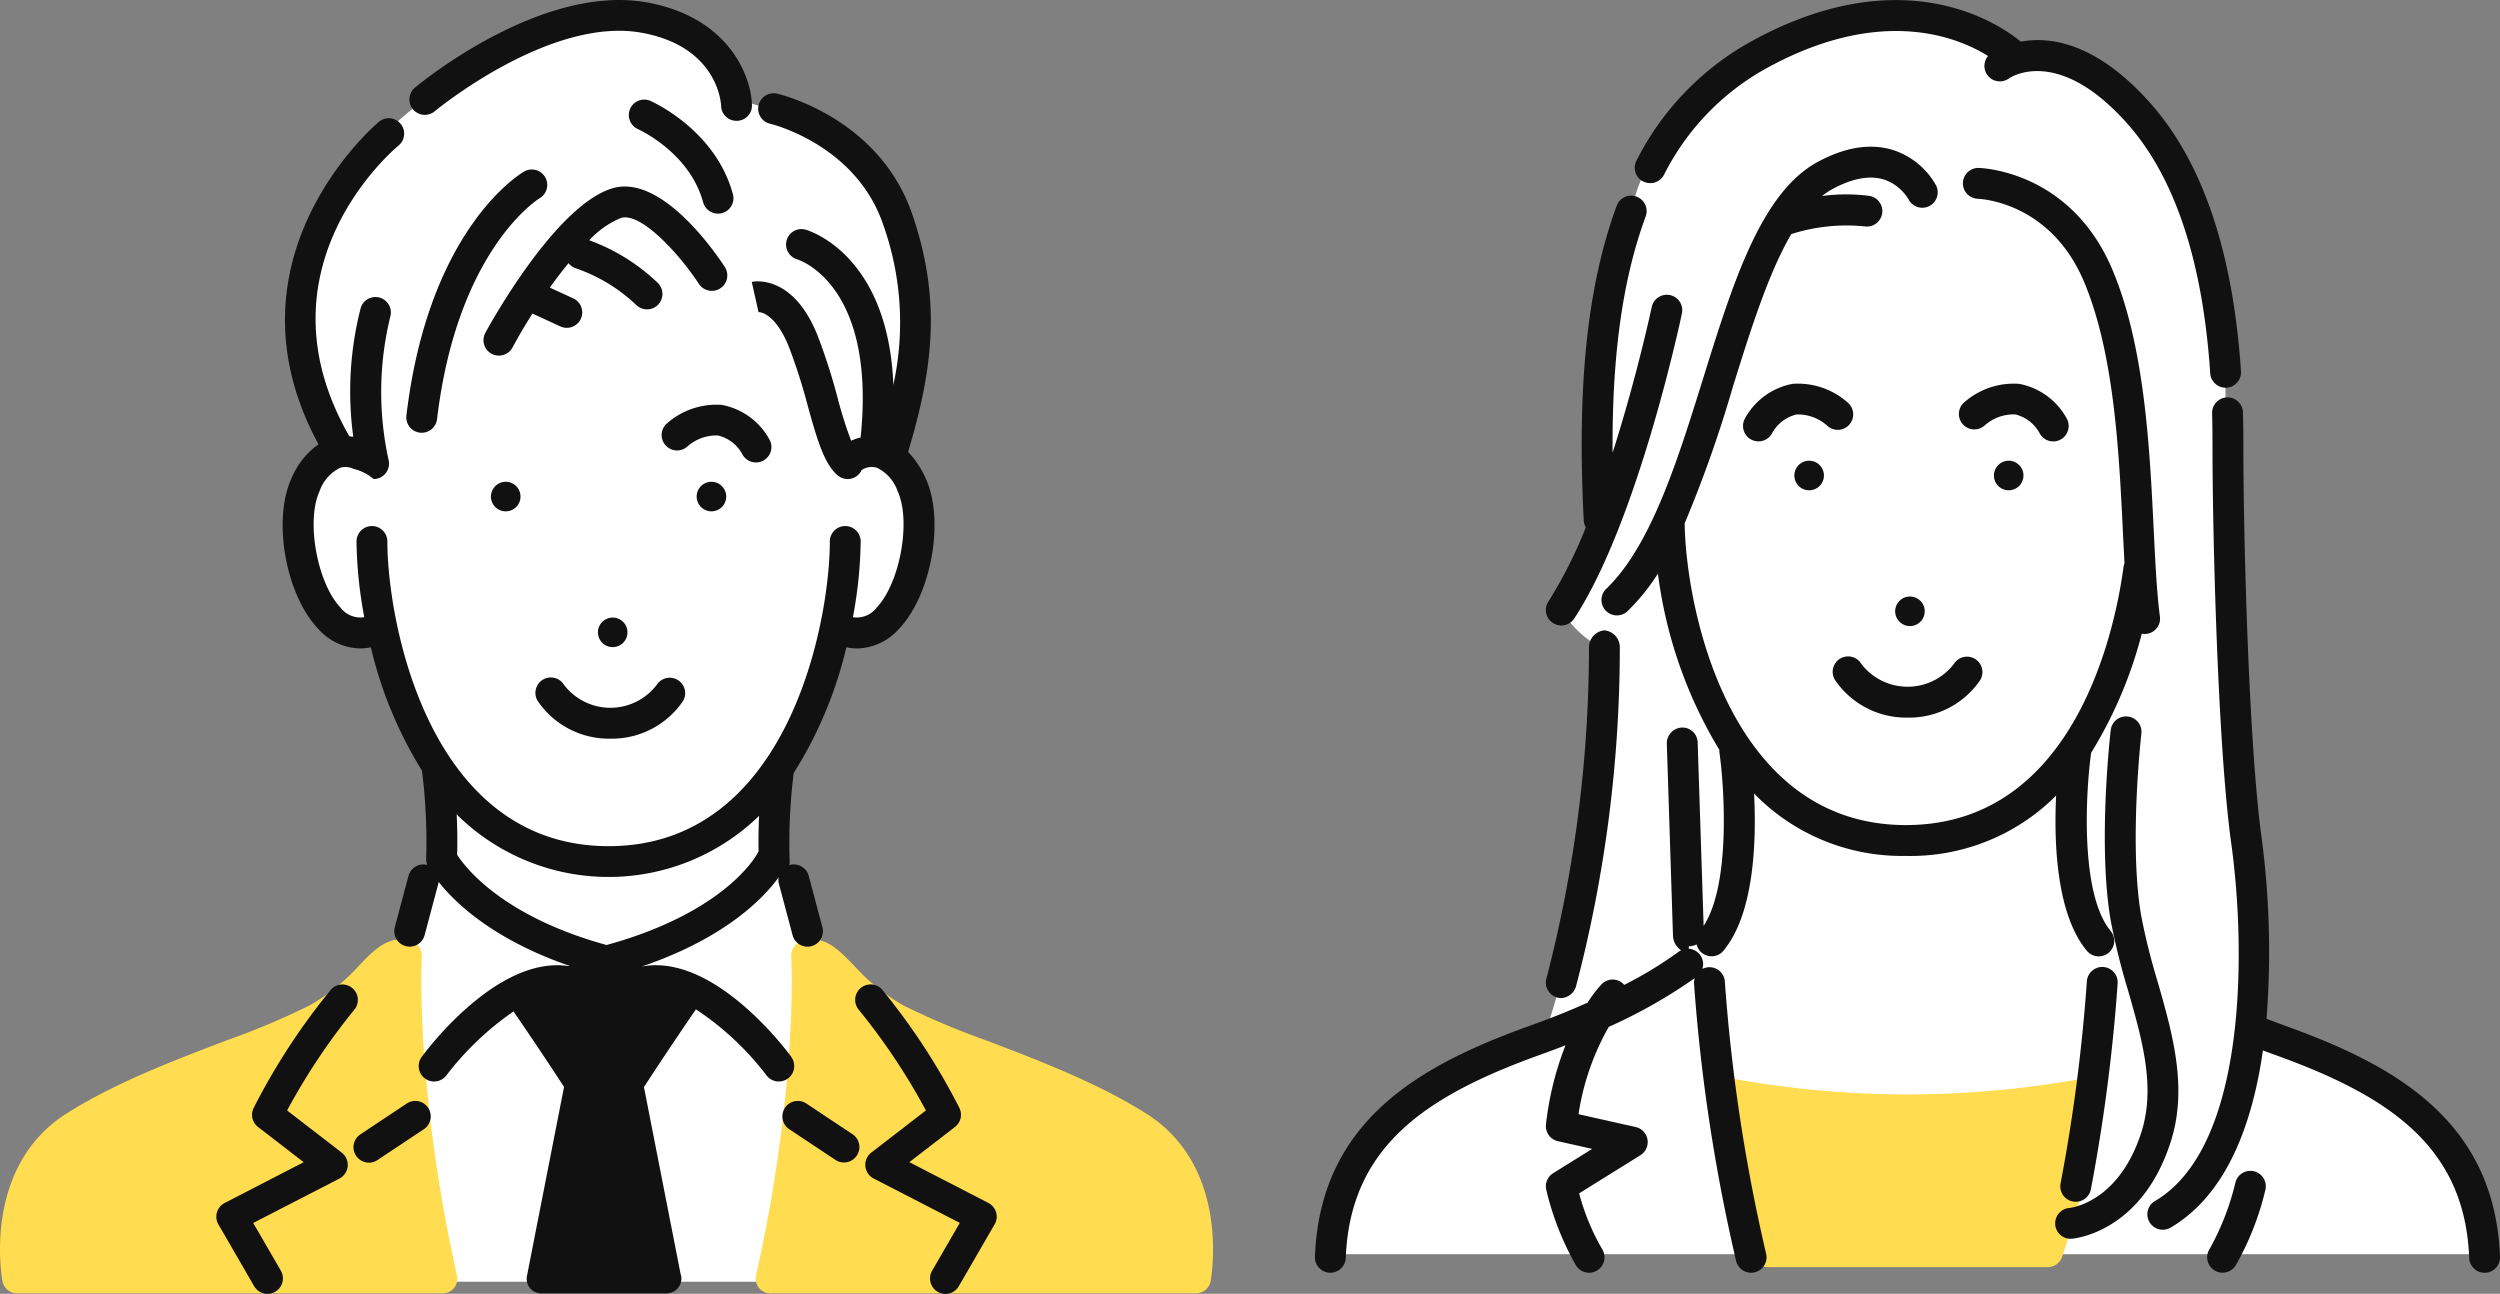
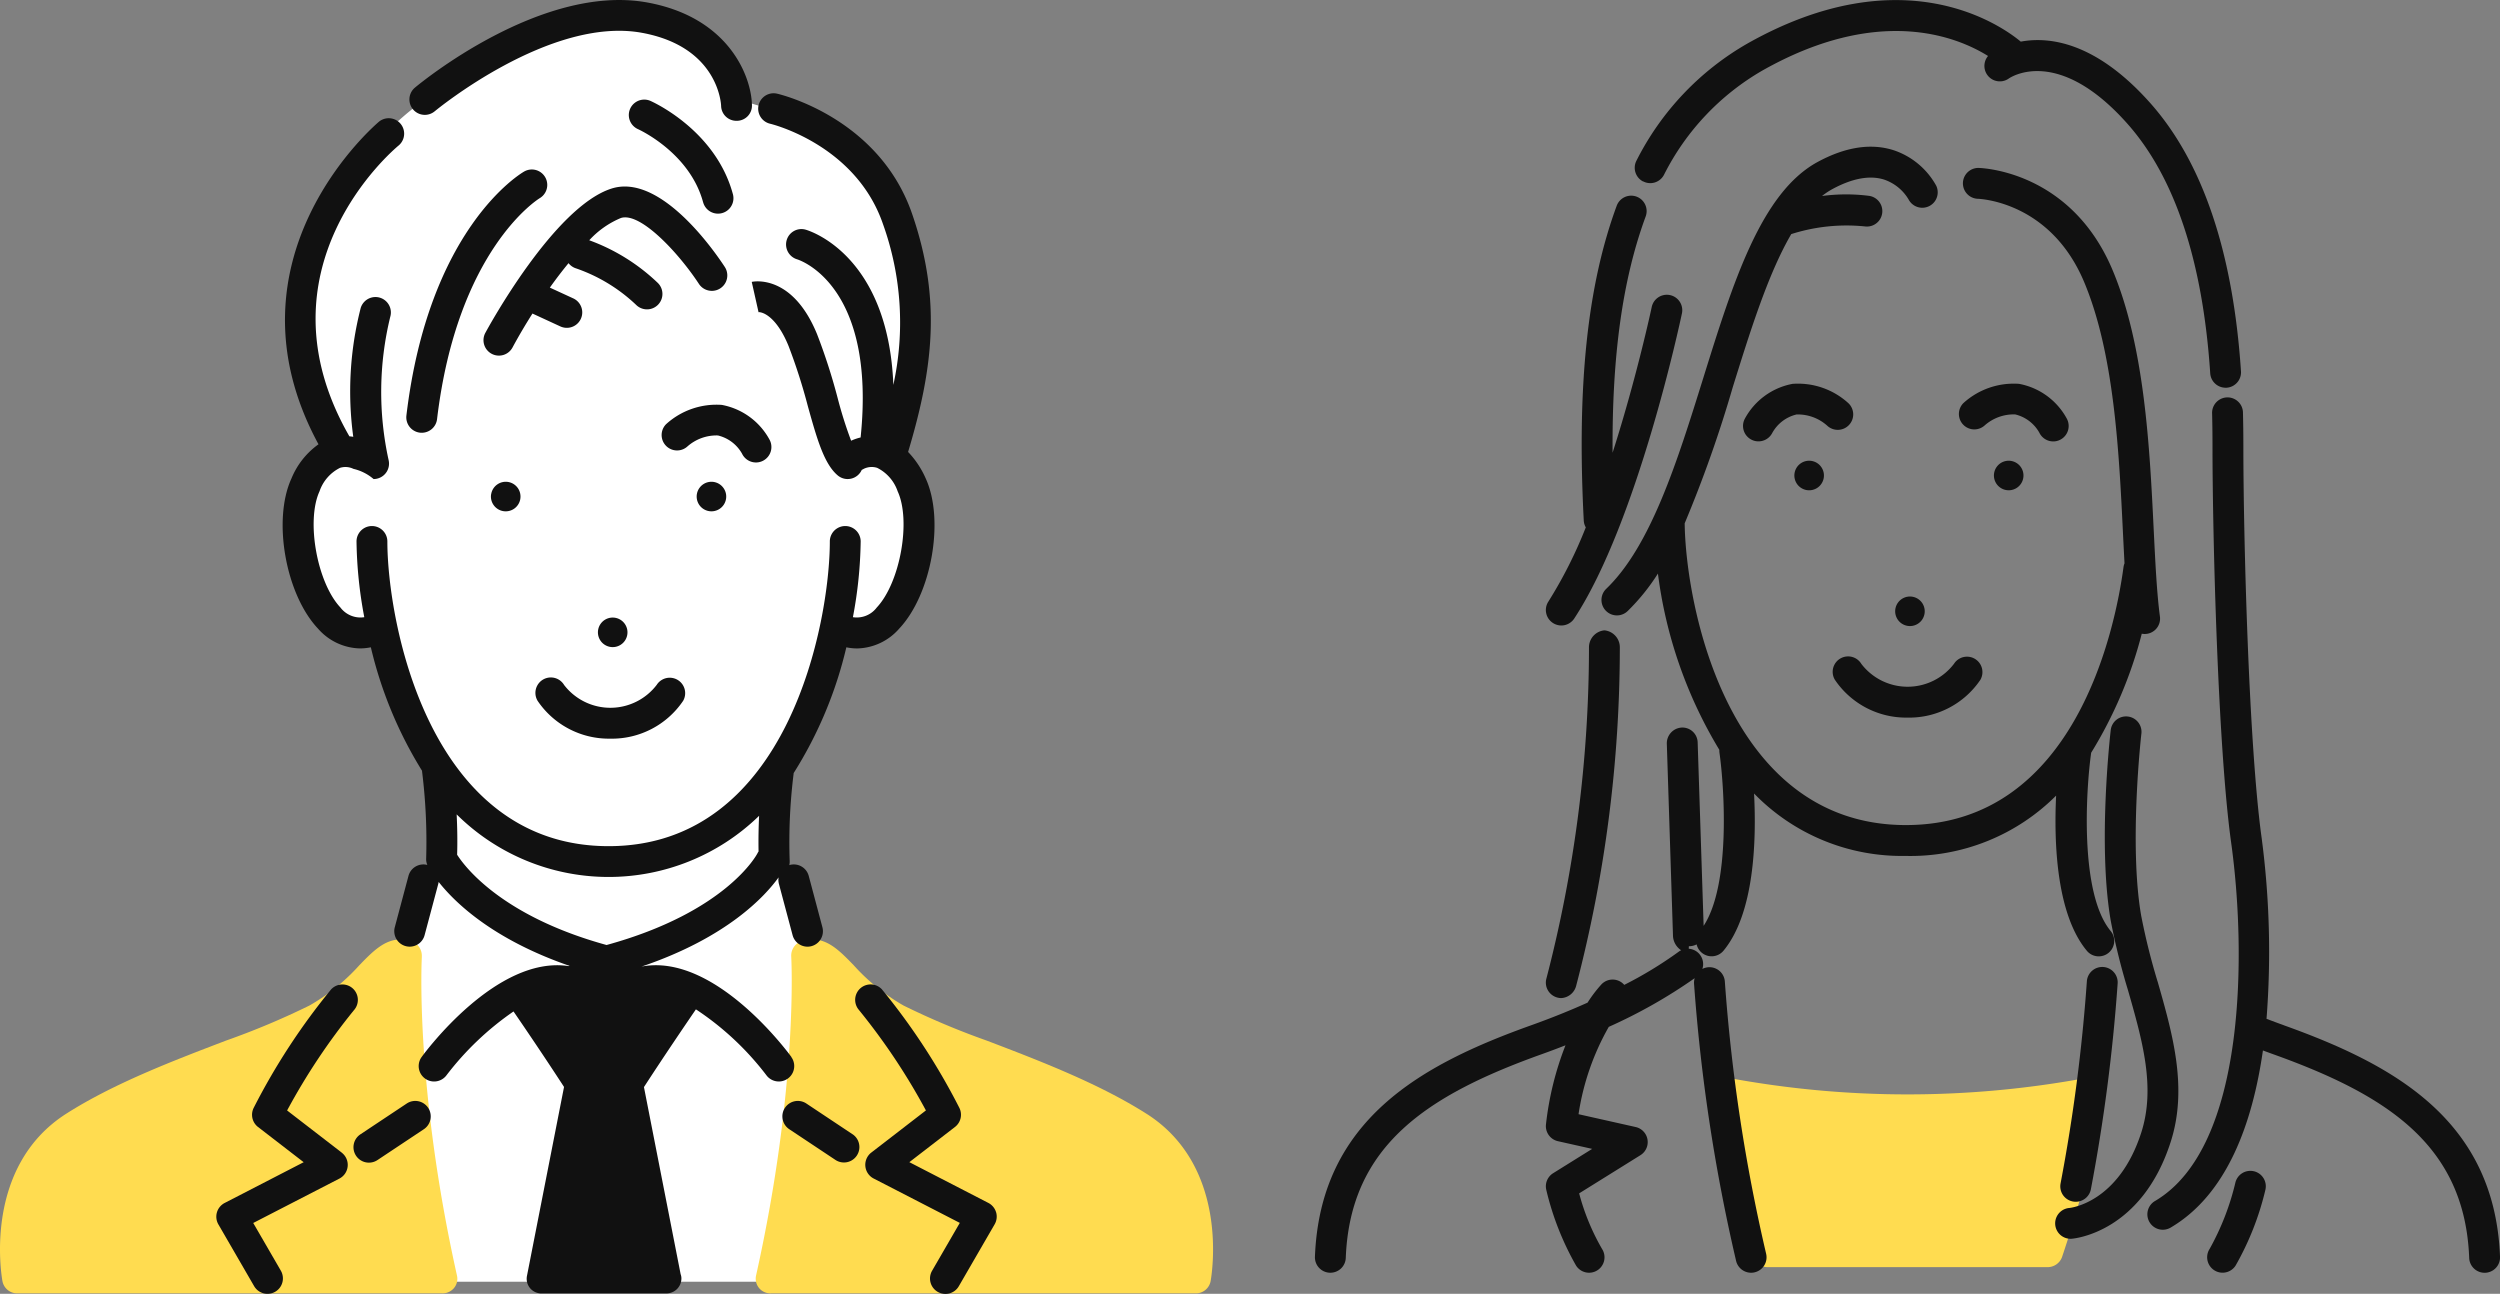
<svg xmlns="http://www.w3.org/2000/svg" width="245.376" height="126.987" viewBox="0 0 245.376 126.987">
  <rect x="0" y="0" width="245.376" height="126.987" fill="#808080" stroke="none" />
  <g id="グループ_115" data-name="グループ 115" transform="translate(-341.847 -1171)">
    <g id="data" transform="translate(470.908 1171)">
-       <path id="パス_2146" data-name="パス 2146" d="M79.136,16.389s-7.246-7.755-21.59-2.078S41.489,31.366,41.489,31.366s-5.95,17.612-2.905,31.209l-3.979,7.969a9.924,9.924,0,0,0,4.224,3.866,75.224,75.224,0,0,1-.349,9.148c-.506,5.452-2.581,20.786-5.58,28.745,0,0-20.461,4.579-20.969,21.475H125.52s-.44-16.415-23.293-21.923a187.757,187.757,0,0,0-.932-23.769c-1.321-11.308-1.537-41.552-1.537-41.552S96.872,13.637,79.137,16.388Z" transform="translate(-10.413 -10.676)" fill="#fff" />
      <path id="パス_2147" data-name="パス 2147" d="M343.5,832.954a1.517,1.517,0,0,0-1.406-.377,96.139,96.139,0,0,1-35.043,0,1.515,1.515,0,0,0-1.858,1.678c.314,2.28,2.011,13.783,4.548,16.426a1.512,1.512,0,0,0,1.092.462h27.483a1.51,1.51,0,0,0,1.419-.982,125.423,125.423,0,0,0,4.2-15.821,1.513,1.513,0,0,0-.44-1.387Z" transform="translate(-266.409 -726.772)" fill="#ffdc50" />
      <path id="パス_2148" data-name="パス 2148" d="M57.989,182.928a20.21,20.21,0,0,0,14.75-5.921c-.224,4.682.033,11.631,3.011,15.225a1.519,1.519,0,0,0,2.345-1.932c-3.074-3.711-2.424-13.893-1.916-17.5v0a42.508,42.508,0,0,0,4.967-11.684,1.471,1.471,0,0,0,.281.028,1.508,1.508,0,0,0,1.5-1.715c-.3-2.279-.446-5.173-.61-8.523-.391-8-.878-17.966-4.04-25.486C74.191,115.7,65.466,115.407,65.1,115.4a1.515,1.515,0,0,0-.071,3.028c.291.009,7.156.31,10.456,8.159,2.955,7.027,3.426,16.693,3.806,24.46q.08,1.656.161,3.162a1.559,1.559,0,0,0-.1.379c-.8,5.937-4.7,25.311-21.358,25.311-17.511,0-21.616-21.617-21.712-29.619a122.915,122.915,0,0,0,4.718-13.355c1.715-5.5,3.468-11.132,5.742-15.03a17.84,17.84,0,0,1,7.218-.755,1.514,1.514,0,1,0,.414-3,17.825,17.825,0,0,0-4.609.015,6.9,6.9,0,0,1,1.031-.687c1.944-1.048,3.637-1.361,5.034-.932a4.452,4.452,0,0,1,2.436,1.972,1.515,1.515,0,0,0,2.708-1.357,7.472,7.472,0,0,0-4.188-3.491c-2.218-.706-4.715-.323-7.429,1.141-5.577,3.007-8.333,11.855-11.251,21.223-2.523,8.1-5.132,16.475-9.525,20.688a1.514,1.514,0,1,0,2.1,2.186,20.43,20.43,0,0,0,2.975-3.683,44.2,44.2,0,0,0,6.028,17.3,1.549,1.549,0,0,0,.013.286c.485,3.454,1.1,12.927-1.555,16.99l-.586-18.016a1.5,1.5,0,0,0-1.562-1.447,1.549,1.549,0,0,0-1.465,1.6l.606,18.857a1.774,1.774,0,0,0,.8,1.4,1.538,1.538,0,0,0-.279.173,39.125,39.125,0,0,1-5.307,3.227,1.308,1.308,0,0,0-.091-.1,1.512,1.512,0,0,0-2.14.043,13.12,13.12,0,0,0-1.368,1.8c-1.62.727-3.459,1.479-5.517,2.215C10.5,203.381.513,208.791-.008,222.266a1.513,1.513,0,0,0,1.455,1.571h.06a1.513,1.513,0,0,0,1.512-1.456c.426-11.028,7.992-15.965,19.221-19.988q1.221-.438,2.344-.879a30.377,30.377,0,0,0-1.916,7.759,1.515,1.515,0,0,0,1.172,1.653l3.363.755-3.833,2.388a1.513,1.513,0,0,0-.673,1.63,27.979,27.979,0,0,0,2.931,7.448,1.514,1.514,0,1,0,2.541-1.649,22.2,22.2,0,0,1-2.245-5.45L31.94,212.3a1.515,1.515,0,0,0-.469-2.764l-5.607-1.259a24.738,24.738,0,0,1,2.969-8.573,50.329,50.329,0,0,0,8.431-4.778,1.516,1.516,0,0,0-.064.522,174.551,174.551,0,0,0,4.129,27.228,1.515,1.515,0,0,0,1.472,1.162,1.466,1.466,0,0,0,.353-.042,1.516,1.516,0,0,0,1.122-1.825,170.933,170.933,0,0,1-4.05-26.691,1.513,1.513,0,0,0-2.208-1.26,1.512,1.512,0,0,0-1.335-1.982c0-.069.005-.149.008-.246a1.629,1.629,0,0,0,.763-.183,1.512,1.512,0,0,0,2.638.621c3.021-3.647,3.241-10.746,3-15.428a20.224,20.224,0,0,0,14.894,6.124Z" transform="translate(0.009 -98.918)" fill="#111" />
      <path id="パス_2149" data-name="パス 2149" d="M525.839,355.959a1.45,1.45,0,1,0,1.656,1.206,1.452,1.452,0,0,0-1.656-1.206Z" transform="translate(-457.969 -310.721)" fill="#111" />
      <path id="パス_2150" data-name="パス 2150" d="M449.988,463.753a1.45,1.45,0,1,0-1.658-1.209,1.451,1.451,0,0,0,1.658,1.209Z" transform="translate(-391.361 -402.322)" fill="#111" />
      <path id="パス_2151" data-name="パス 2151" d="M370.447,357.183a1.451,1.451,0,1,0,1.658-1.206,1.45,1.45,0,0,0-1.658,1.206Z" transform="translate(-323.372 -310.739)" fill="#111" />
      <path id="パス_2152" data-name="パス 2152" d="M407.383,513.159a8.433,8.433,0,0,0,7.143-3.714,1.515,1.515,0,0,0-2.591-1.569,5.725,5.725,0,0,1-9.093.013,1.514,1.514,0,0,0-2.6,1.555,8.435,8.435,0,0,0,7.142,3.714Z" transform="translate(-349.21 -442.725)" fill="#111" />
      <path id="パス_2153" data-name="パス 2153" d="M505.187,301.079a1.515,1.515,0,0,0,1.349.824,1.5,1.5,0,0,0,.69-.168,1.515,1.515,0,0,0,.657-2.039,6.728,6.728,0,0,0-4.705-3.445,7.344,7.344,0,0,0-5.471,1.9,1.514,1.514,0,0,0,2.077,2.2,4.31,4.31,0,0,1,3.013-1.1,3.7,3.7,0,0,1,2.389,1.822Z" transform="translate(-434.07 -258.577)" fill="#111" />
      <path id="パス_2154" data-name="パス 2154" d="M341.148,300.289a1.515,1.515,0,0,0-.056-2.142,7.341,7.341,0,0,0-5.471-1.9,6.728,6.728,0,0,0-4.705,3.445,1.51,1.51,0,0,0,.649,2.029,1.492,1.492,0,0,0,.7.172,1.524,1.524,0,0,0,1.345-.808A3.7,3.7,0,0,1,336,299.254a4.314,4.314,0,0,1,3.012,1.1A1.515,1.515,0,0,0,341.148,300.289Z" transform="translate(-288.732 -258.573)" fill="#111" />
      <path id="パス_2155" data-name="パス 2155" d="M656.748,368.366q-.871-.313-1.69-.626a85.344,85.344,0,0,0-.474-17.712c-1.274-9.146-1.8-29.617-1.8-38.544,0-1.164-.014-2.245-.041-3.3a1.515,1.515,0,0,0-3.028.079c.027,1.033.039,2.088.039,3.225,0,9,.537,29.668,1.832,38.962,1.47,10.551,1.555,29.83-7.45,35.157a1.514,1.514,0,1,0,1.542,2.605c5.512-3.261,8.007-10.237,9.026-17.366.335.124.676.25,1.024.375,11.23,4.023,18.8,8.961,19.221,19.988a1.514,1.514,0,0,0,1.512,1.456h.06a1.513,1.513,0,0,0,1.455-1.571c-.52-13.474-10.509-18.885-21.227-22.723Z" transform="translate(-561.658 -267.742)" fill="#111" />
      <path id="パス_2156" data-name="パス 2156" d="M179.119,193.1a1.514,1.514,0,0,0,2.1-.434c6.192-9.437,10.387-29.088,10.563-29.918a1.515,1.515,0,1,0-2.964-.626c-.024.116-1.47,6.881-3.836,14.276-.064-9.586.991-17.06,3.248-23.195a1.515,1.515,0,0,0-2.844-1.047c-2.889,7.853-3.916,17.669-3.234,30.893a1.518,1.518,0,0,0,.2.672A43.816,43.816,0,0,1,178.683,191a1.514,1.514,0,0,0,.436,2.1Z" transform="translate(-155.767 -131.959)" fill="#111" />
      <path id="パス_2157" data-name="パス 2157" d="M581.943,579.8a64.081,64.081,0,0,1-1.608-6.453c-1.217-6.965,0-17.737.013-17.845a1.515,1.515,0,1,0-3.009-.347c-.053.459-1.281,11.312.013,18.713a66.535,66.535,0,0,0,1.681,6.764c1.405,4.907,2.731,9.544,1.312,13.972-2.2,6.856-6.88,7.4-7.063,7.416a1.515,1.515,0,0,0,.116,3.025c.039,0,.08,0,.119-.005.279-.022,6.869-.635,9.713-9.511,1.7-5.3.183-10.6-1.284-15.732Z" transform="translate(-499.235 -483.457)" fill="#111" />
      <path id="パス_2158" data-name="パス 2158" d="M578.493,748.721a169.523,169.523,0,0,1-2.578,19.793,1.513,1.513,0,0,0,1.206,1.77,1.553,1.553,0,0,0,.285.027,1.515,1.515,0,0,0,1.486-1.232,172.894,172.894,0,0,0,2.626-20.19,1.515,1.515,0,1,0-3.025-.166Z" transform="translate(-502.731 -652.357)" fill="#111" />
      <path id="パス_2159" data-name="パス 2159" d="M693.95,904.7a1.513,1.513,0,0,0-1.82,1.129,25.315,25.315,0,0,1-2.522,6.488,1.514,1.514,0,0,0,2.541,1.649,27.974,27.974,0,0,0,2.931-7.448,1.514,1.514,0,0,0-1.129-1.819Z" transform="translate(-601.791 -789.74)" fill="#111" />
      <path id="パス_2160" data-name="パス 2160" d="M179.548,523.066a1.53,1.53,0,0,0,.4.055,1.6,1.6,0,0,0,1.46-1.2,131.453,131.453,0,0,0,4.287-33.2,1.671,1.671,0,0,0-1.509-1.693h-.005a1.672,1.672,0,0,0-1.514,1.682,129.167,129.167,0,0,1-4.178,32.49,1.515,1.515,0,0,0,1.057,1.864Z" transform="translate(-155.769 -425.159)" fill="#111" />
      <path id="パス_2161" data-name="パス 2161" d="M247.97,17.78a1.514,1.514,0,0,0,2.044-.639,24.543,24.543,0,0,1,9.709-10.267c11.395-6.42,19.059-3.3,22.1-1.4a1.515,1.515,0,0,0,2.035,2.212c.193-.136,4.825-3.224,11.618,4.407,4.68,5.255,7.422,13.507,8.154,24.526a1.514,1.514,0,0,0,1.509,1.414.929.929,0,0,0,.1,0,1.514,1.514,0,0,0,1.41-1.612c-.777-11.707-3.777-20.569-8.914-26.34-5.328-5.983-9.891-6.537-12.7-6.017-1.87-1.556-11.514-8.443-26.811.177a27.532,27.532,0,0,0-10.906,11.5,1.515,1.515,0,0,0,.639,2.045Z" transform="translate(-215.757 0.022)" fill="#111" />
    </g>
    <g id="data-2" data-name="data" transform="translate(341.847 1171)">
      <path id="パス_2162" data-name="パス 2162" d="M277.382,21.346l-3.624-1.127a11.188,11.188,0,0,0-9-7.92c-7.439-1.306-14.236,2.8-21.59,8.007s-18.291,19.113-8.479,34.219c0,0-4.583,1.742-3.747,9.229S235.307,73.466,239,72.2c0,0,1.679,8.562,5.412,13.947l.44,8.716-1.822,2.019L240.67,105.6s-1.335,11.927,4.179,30.728h32.271s5.212-18.375,3.617-34.422l-1.344-5.032-1.767-1.792.249-9.471s3.7-4.2,5.464-13.022c0,0,5.409,1.462,7.624-5.8A11.439,11.439,0,0,0,288.519,55.2S299.758,28,277.383,21.346Z" transform="translate(-201.478 -10.524)" fill="#fff" />
      <path id="パス_2163" data-name="パス 2163" d="M41.4,727.526a1.516,1.516,0,0,0-1.045-1.533,3.257,3.257,0,0,0-1.006-.163c-1.617,0-2.76,1.176-4.085,2.541a19.83,19.83,0,0,1-4.891,3.948,75.522,75.522,0,0,1-8.176,3.437c-5.149,1.968-10.986,4.184-15.674,7.168-8.244,5.245-6.366,16-6.282,16.459a1.47,1.47,0,0,0,1.49,1.188H43.372a1.467,1.467,0,0,0,1.181-.515,1.409,1.409,0,0,0,.3-1.225c-4.149-18.62-3.457-31.182-3.449-31.308Z" transform="translate(0.001 -633.627)" fill="#ffdc50" />
      <path id="パス_2164" data-name="パス 2164" d="M622.266,742.941c-4.69-2.984-10.526-5.215-15.674-7.182a75.35,75.35,0,0,1-8.176-3.444,19.83,19.83,0,0,1-4.891-3.952c-1.325-1.364-2.468-2.543-4.085-2.543a3.25,3.25,0,0,0-1.006.159,1.506,1.506,0,0,0-1.045,1.527c.008.124.709,12.633-3.449,31.293a1.44,1.44,0,0,0,1.479,1.764h41.641a1.472,1.472,0,0,0,1.49-1.188c.084-.456,1.963-11.189-6.28-16.434Z" transform="translate(-509.729 -633.619)" fill="#ffdc50" />
      <path id="パス_2165" data-name="パス 2165" d="M382.333,633.1a1.54,1.54,0,0,1,.118-.2c-.023-1.245,0-2.435.053-3.5a21.177,21.177,0,0,1-29.685-.14c.06,1.225.09,2.593.046,3.965.7,1.105,4.311,6,14.664,8.857,11.823-3.252,14.774-8.924,14.8-8.981Z" transform="translate(-308.001 -549.325)" fill="none" />
      <path id="パス_2166" data-name="パス 2166" d="M539.5,372.249a1.45,1.45,0,1,0,1.656,1.206,1.452,1.452,0,0,0-1.656-1.206Z" transform="translate(-469.895 -324.945)" fill="#111" />
      <path id="パス_2167" data-name="パス 2167" d="M463.2,477.169a1.45,1.45,0,1,0,1.656,1.206,1.452,1.452,0,0,0-1.656-1.206Z" transform="translate(-403.287 -416.537)" fill="#111" />
      <path id="パス_2168" data-name="パス 2168" d="M379.337,373.473A1.451,1.451,0,1,0,381,372.267a1.45,1.45,0,0,0-1.658,1.206Z" transform="translate(-331.134 -324.963)" fill="#111" />
      <path id="パス_2169" data-name="パス 2169" d="M421.043,529.449a8.433,8.433,0,0,0,7.143-3.714,1.515,1.515,0,0,0-2.591-1.569,5.725,5.725,0,0,1-9.093.013,1.514,1.514,0,0,0-2.6,1.555,8.435,8.435,0,0,0,7.142,3.714Z" transform="translate(-361.136 -456.949)" fill="#111" />
      <path id="パス_2170" data-name="パス 2170" d="M518.847,317.369a1.515,1.515,0,0,0,1.349.824,1.5,1.5,0,0,0,.69-.168,1.515,1.515,0,0,0,.657-2.039,6.728,6.728,0,0,0-4.705-3.445,7.349,7.349,0,0,0-5.471,1.9,1.514,1.514,0,0,0,2.077,2.2,4.316,4.316,0,0,1,3.013-1.1,3.7,3.7,0,0,1,2.389,1.822Z" transform="translate(-445.996 -272.801)" fill="#111" />
      <path id="パス_2171" data-name="パス 2171" d="M492.939,86.935a1.514,1.514,0,1,0,2.923-.791c-1.7-6.292-7.862-9.056-8.124-9.17a1.515,1.515,0,0,0-1.217,2.774c.051.022,5.088,2.28,6.416,7.187Z" transform="translate(-423.927 -67.084)" fill="#111" />
      <path id="パス_2172" data-name="パス 2172" d="M315.281,156.809a1.457,1.457,0,0,0,.18.01,1.515,1.515,0,0,0,1.5-1.335c1.983-16.659,9.935-21.6,10.061-21.68a1.514,1.514,0,0,0-1.518-2.621c-.381.22-9.366,5.588-11.551,23.943a1.515,1.515,0,0,0,1.325,1.683Z" transform="translate(-274.064 -114.343)" fill="#111" />
      <path id="パス_2173" data-name="パス 2173" d="M318.813,10.926c.112-.094,11.339-9.362,20.348-7.7,7.448,1.371,7.75,6.916,7.76,7.176a1.5,1.5,0,0,0,1.513,1.46h.032a1.491,1.491,0,0,0,1.482-1.532c-.058-2.849-2.275-8.609-10.24-10.076C329.3-1.665,317.371,8.185,316.869,8.605a1.513,1.513,0,1,0,1.942,2.321Z" transform="translate(-276.143 -0.004)" fill="#111" />
      <path id="パス_2174" data-name="パス 2174" d="M381.109,157.837a1.514,1.514,0,1,0,1.269-2.75l-2.3-1.059c.6-.845,1.219-1.654,1.834-2.4a1.506,1.506,0,0,0,.748.516,16.259,16.259,0,0,1,5.889,3.582,1.514,1.514,0,1,0,2.129-2.154,19.239,19.239,0,0,0-6.733-4.191,8.79,8.79,0,0,1,3.111-2.187c1.933-.606,5.709,3.5,7.651,6.466A1.515,1.515,0,0,0,397.248,152c-1.011-1.55-6.306-9.2-11.094-7.7-5.658,1.775-12.135,13.664-12.407,14.169a1.514,1.514,0,1,0,2.665,1.439c.592-1.1,1.254-2.223,1.959-3.335l2.738,1.264Z" transform="translate(-326.11 -125.799)" fill="#111" />
      <path id="パス_2175" data-name="パス 2175" d="M179.421,776.806l-5.361-4.136a62.645,62.645,0,0,1,6.622-9.919,1.515,1.515,0,0,0-2.3-1.968,64.49,64.49,0,0,0-7.6,11.627,1.515,1.515,0,0,0,.426,1.883l4.478,3.455-7.754,4a1.515,1.515,0,0,0-.616,2.106l3.507,6.058a1.514,1.514,0,0,0,2.621-1.518l-2.71-4.681,8.456-4.356a1.515,1.515,0,0,0,.231-2.546Z" transform="translate(-145.88 -663.677)" fill="#111" />
      <path id="パス_2176" data-name="パス 2176" d="M278.316,851.01l-4.529,3.012a1.515,1.515,0,0,0,1.678,2.523l4.529-3.012a1.515,1.515,0,1,0-1.677-2.523Z" transform="translate(-238.417 -742.684)" fill="#111" />
      <path id="パス_2177" data-name="パス 2177" d="M268.31,166.676c-.343-.471-7.548-10.234-14.69-8.877l-.011,0c8.4-2.847,12.111-6.9,13.445-8.755a1.511,1.511,0,0,0,.029.638l1.344,5.041a1.518,1.518,0,0,0,1.462,1.126,1.487,1.487,0,0,0,.391-.052,1.516,1.516,0,0,0,1.073-1.853L270.01,148.9a1.517,1.517,0,0,0-1.855-1.073l-.052.017a1.554,1.554,0,0,0,.038-.4,54.01,54.01,0,0,1,.386-8.567c0-.023,0-.047.006-.07a40.41,40.41,0,0,0,5.169-12.341,5.271,5.271,0,0,0,1.065.111,5.63,5.63,0,0,0,4.125-1.947c3.18-3.379,4.465-10.68,2.6-14.738a8.9,8.9,0,0,0-1.729-2.6c2.428-8.116,3.316-14.9.39-23.38-3.234-9.37-12.84-11.692-13.248-11.786a1.514,1.514,0,0,0-.682,2.951c.084.019,8.374,2.021,11.067,9.825a28.611,28.611,0,0,1,1.026,15.808c-.5-12.772-8.239-15.131-8.613-15.237a1.506,1.506,0,0,0-1.857,1.03,1.521,1.521,0,0,0,1.016,1.879c.321.1,7.786,2.575,6.241,17.487a4.948,4.948,0,0,0-.932.32,40.943,40.943,0,0,1-1.321-4.183,58.13,58.13,0,0,0-2.017-6.26c-2.434-5.962-6.255-5.182-6.416-5.146l.663,2.956a.391.391,0,0,1-.075.014c.565-.057,1.9.56,3.025,3.321a55.869,55.869,0,0,1,1.9,5.931c.88,3.145,1.574,5.63,2.924,6.77a1.512,1.512,0,0,0,2.36-.541,1.441,1.441,0,0,0,.193-.1,1.771,1.771,0,0,1,1.32-.1,4.018,4.018,0,0,1,2.012,2.306c1.333,2.893.24,8.962-2.049,11.4a2.462,2.462,0,0,1-2.344.953,42.481,42.481,0,0,0,.763-7.433,1.514,1.514,0,1,0-3.028,0c0,7.758-3.989,29.906-21.713,29.906s-21.715-22.148-21.715-29.906a1.514,1.514,0,1,0-3.028,0,42.457,42.457,0,0,0,.763,7.433,2.463,2.463,0,0,1-2.344-.953c-2.289-2.433-3.382-8.5-2.05-11.4a4.018,4.018,0,0,1,2.012-2.306,1.785,1.785,0,0,1,1.317.1,4.653,4.653,0,0,1,1.978,1,1.543,1.543,0,0,0,.329-.036,1.514,1.514,0,0,0,1.15-1.806,31.1,31.1,0,0,1,.156-14.079,1.514,1.514,0,0,0-2.9-.871,32.994,32.994,0,0,0-.73,12.646c-.122-.02-.249-.037-.381-.048-9.456-16.452,4.247-28.059,4.853-28.561a1.515,1.515,0,0,0-1.922-2.341c-.164.135-15.9,13.348-5.963,31.684a7.717,7.717,0,0,0-2.651,3.35c-1.87,4.06-.584,11.36,2.6,14.739a5.63,5.63,0,0,0,4.125,1.947,5.372,5.372,0,0,0,1.065-.111,40.633,40.633,0,0,0,5.027,12.123,1.238,1.238,0,0,0,.013.166,55.777,55.777,0,0,1,.389,8.449,1.456,1.456,0,0,0,.114.624,1.516,1.516,0,0,0-1.85,1.075l-1.344,5.041a1.515,1.515,0,0,0,1.073,1.853,1.541,1.541,0,0,0,.391.052,1.514,1.514,0,0,0,1.462-1.125l1.344-5.041a1.621,1.621,0,0,0,.037-.187c1.606,2.036,5.324,5.641,12.853,8.241l-.1.019c-7.053-1.071-14.087,8.458-14.424,8.923a1.514,1.514,0,0,0,2.449,1.781,28.894,28.894,0,0,1,6.569-6.252c1.031,1.5,3.014,4.416,4.958,7.411l-3.636,18.534a1.437,1.437,0,0,0,1.486,1.728H256a1.47,1.47,0,0,0,1.514-1.462,1.188,1.188,0,0,0-.077-.426l-3.6-18.361c2.04-3.144,4.123-6.2,5.1-7.63a28.28,28.28,0,0,1,6.911,6.457,1.514,1.514,0,0,0,2.449-1.781ZM235.5,146.829c.043-1.372.014-2.739-.046-3.965a21.177,21.177,0,0,0,29.685.14c-.05,1.067-.076,2.256-.053,3.5a1.543,1.543,0,0,0-.118.2c-.029.057-2.98,5.729-14.8,8.981-10.353-2.852-13.962-7.751-14.665-8.857Z" transform="translate(-190.633 -62.932)" fill="#111" />
      <path id="パス_2178" data-name="パス 2178" d="M674.3,782.665a1.52,1.52,0,0,0-.76-.921l-7.754-4,4.478-3.455a1.513,1.513,0,0,0,.426-1.883,64.49,64.49,0,0,0-7.6-11.627,1.515,1.515,0,0,0-2.3,1.968,62.649,62.649,0,0,1,6.622,9.919l-5.361,4.136a1.515,1.515,0,0,0,.231,2.546l8.456,4.356-2.71,4.681a1.515,1.515,0,1,0,2.622,1.518l3.507-6.058a1.518,1.518,0,0,0,.144-1.185Z" transform="translate(-576.533 -663.677)" fill="#111" />
      <path id="パス_2179" data-name="パス 2179" d="M611.524,854.011,607,851a1.515,1.515,0,1,0-1.677,2.523l4.529,3.012a1.515,1.515,0,0,0,1.677-2.523Z" transform="translate(-527.833 -742.675)" fill="#111" />
    </g>
  </g>
</svg>